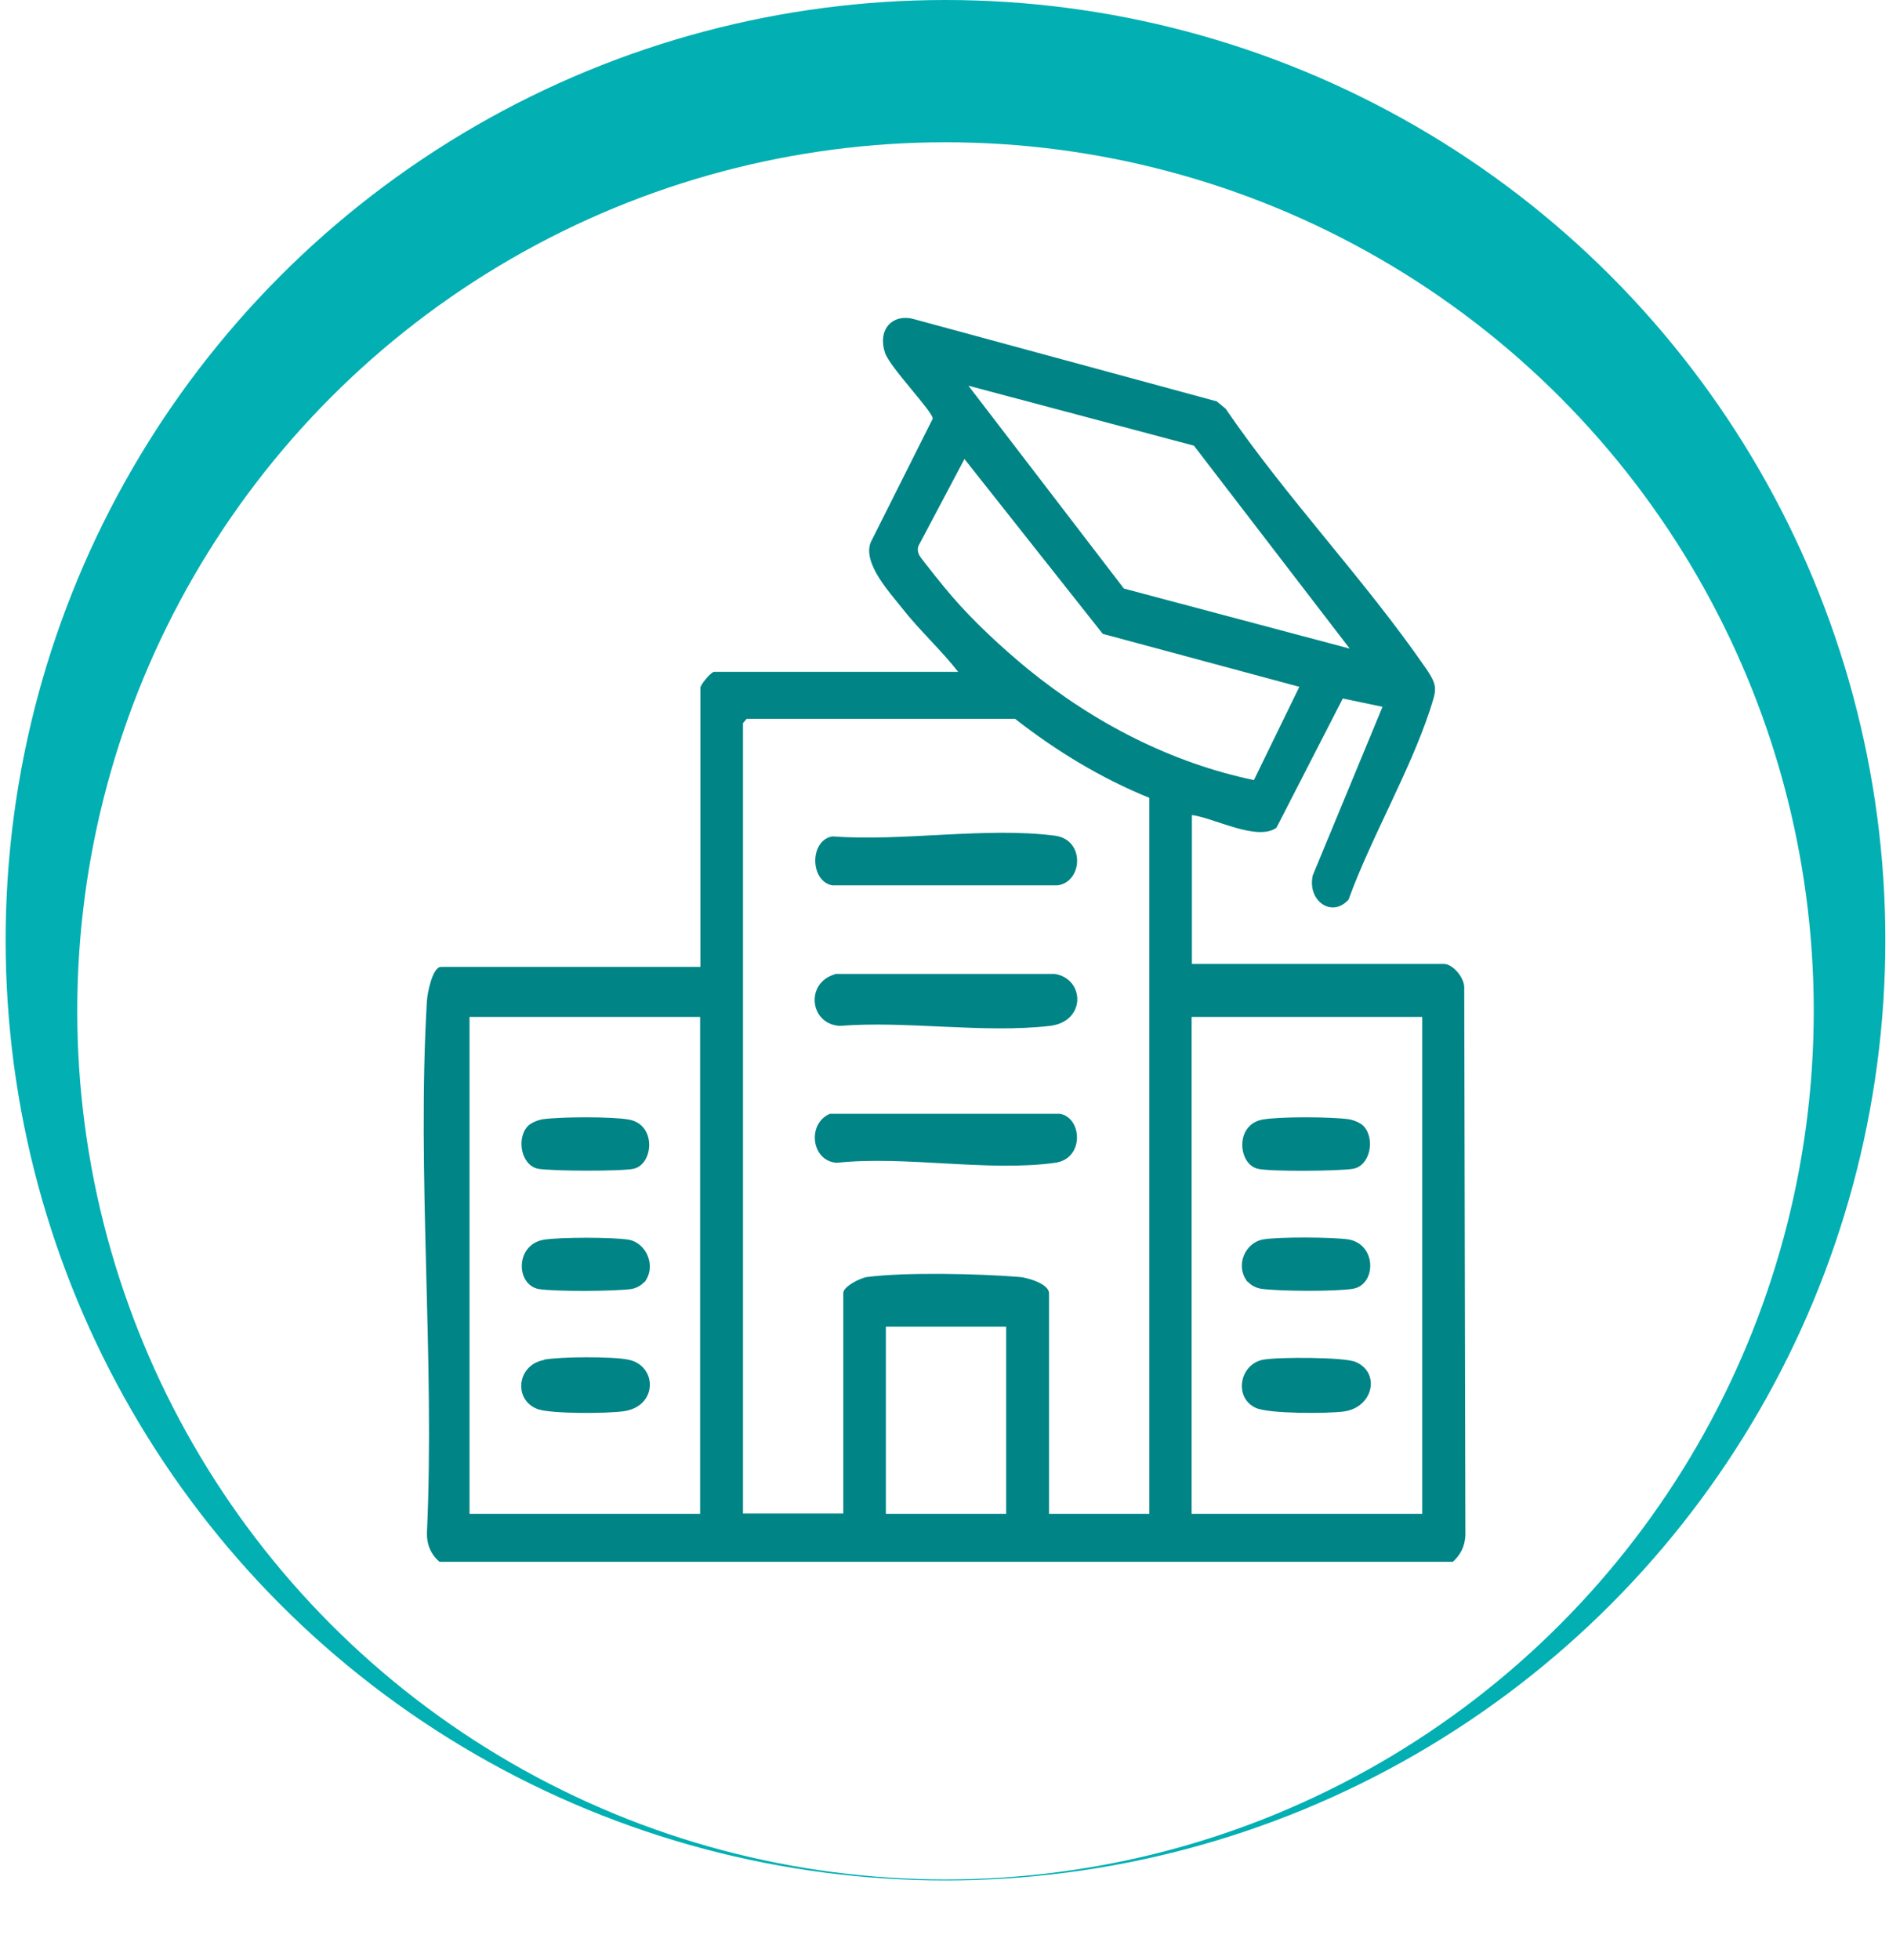
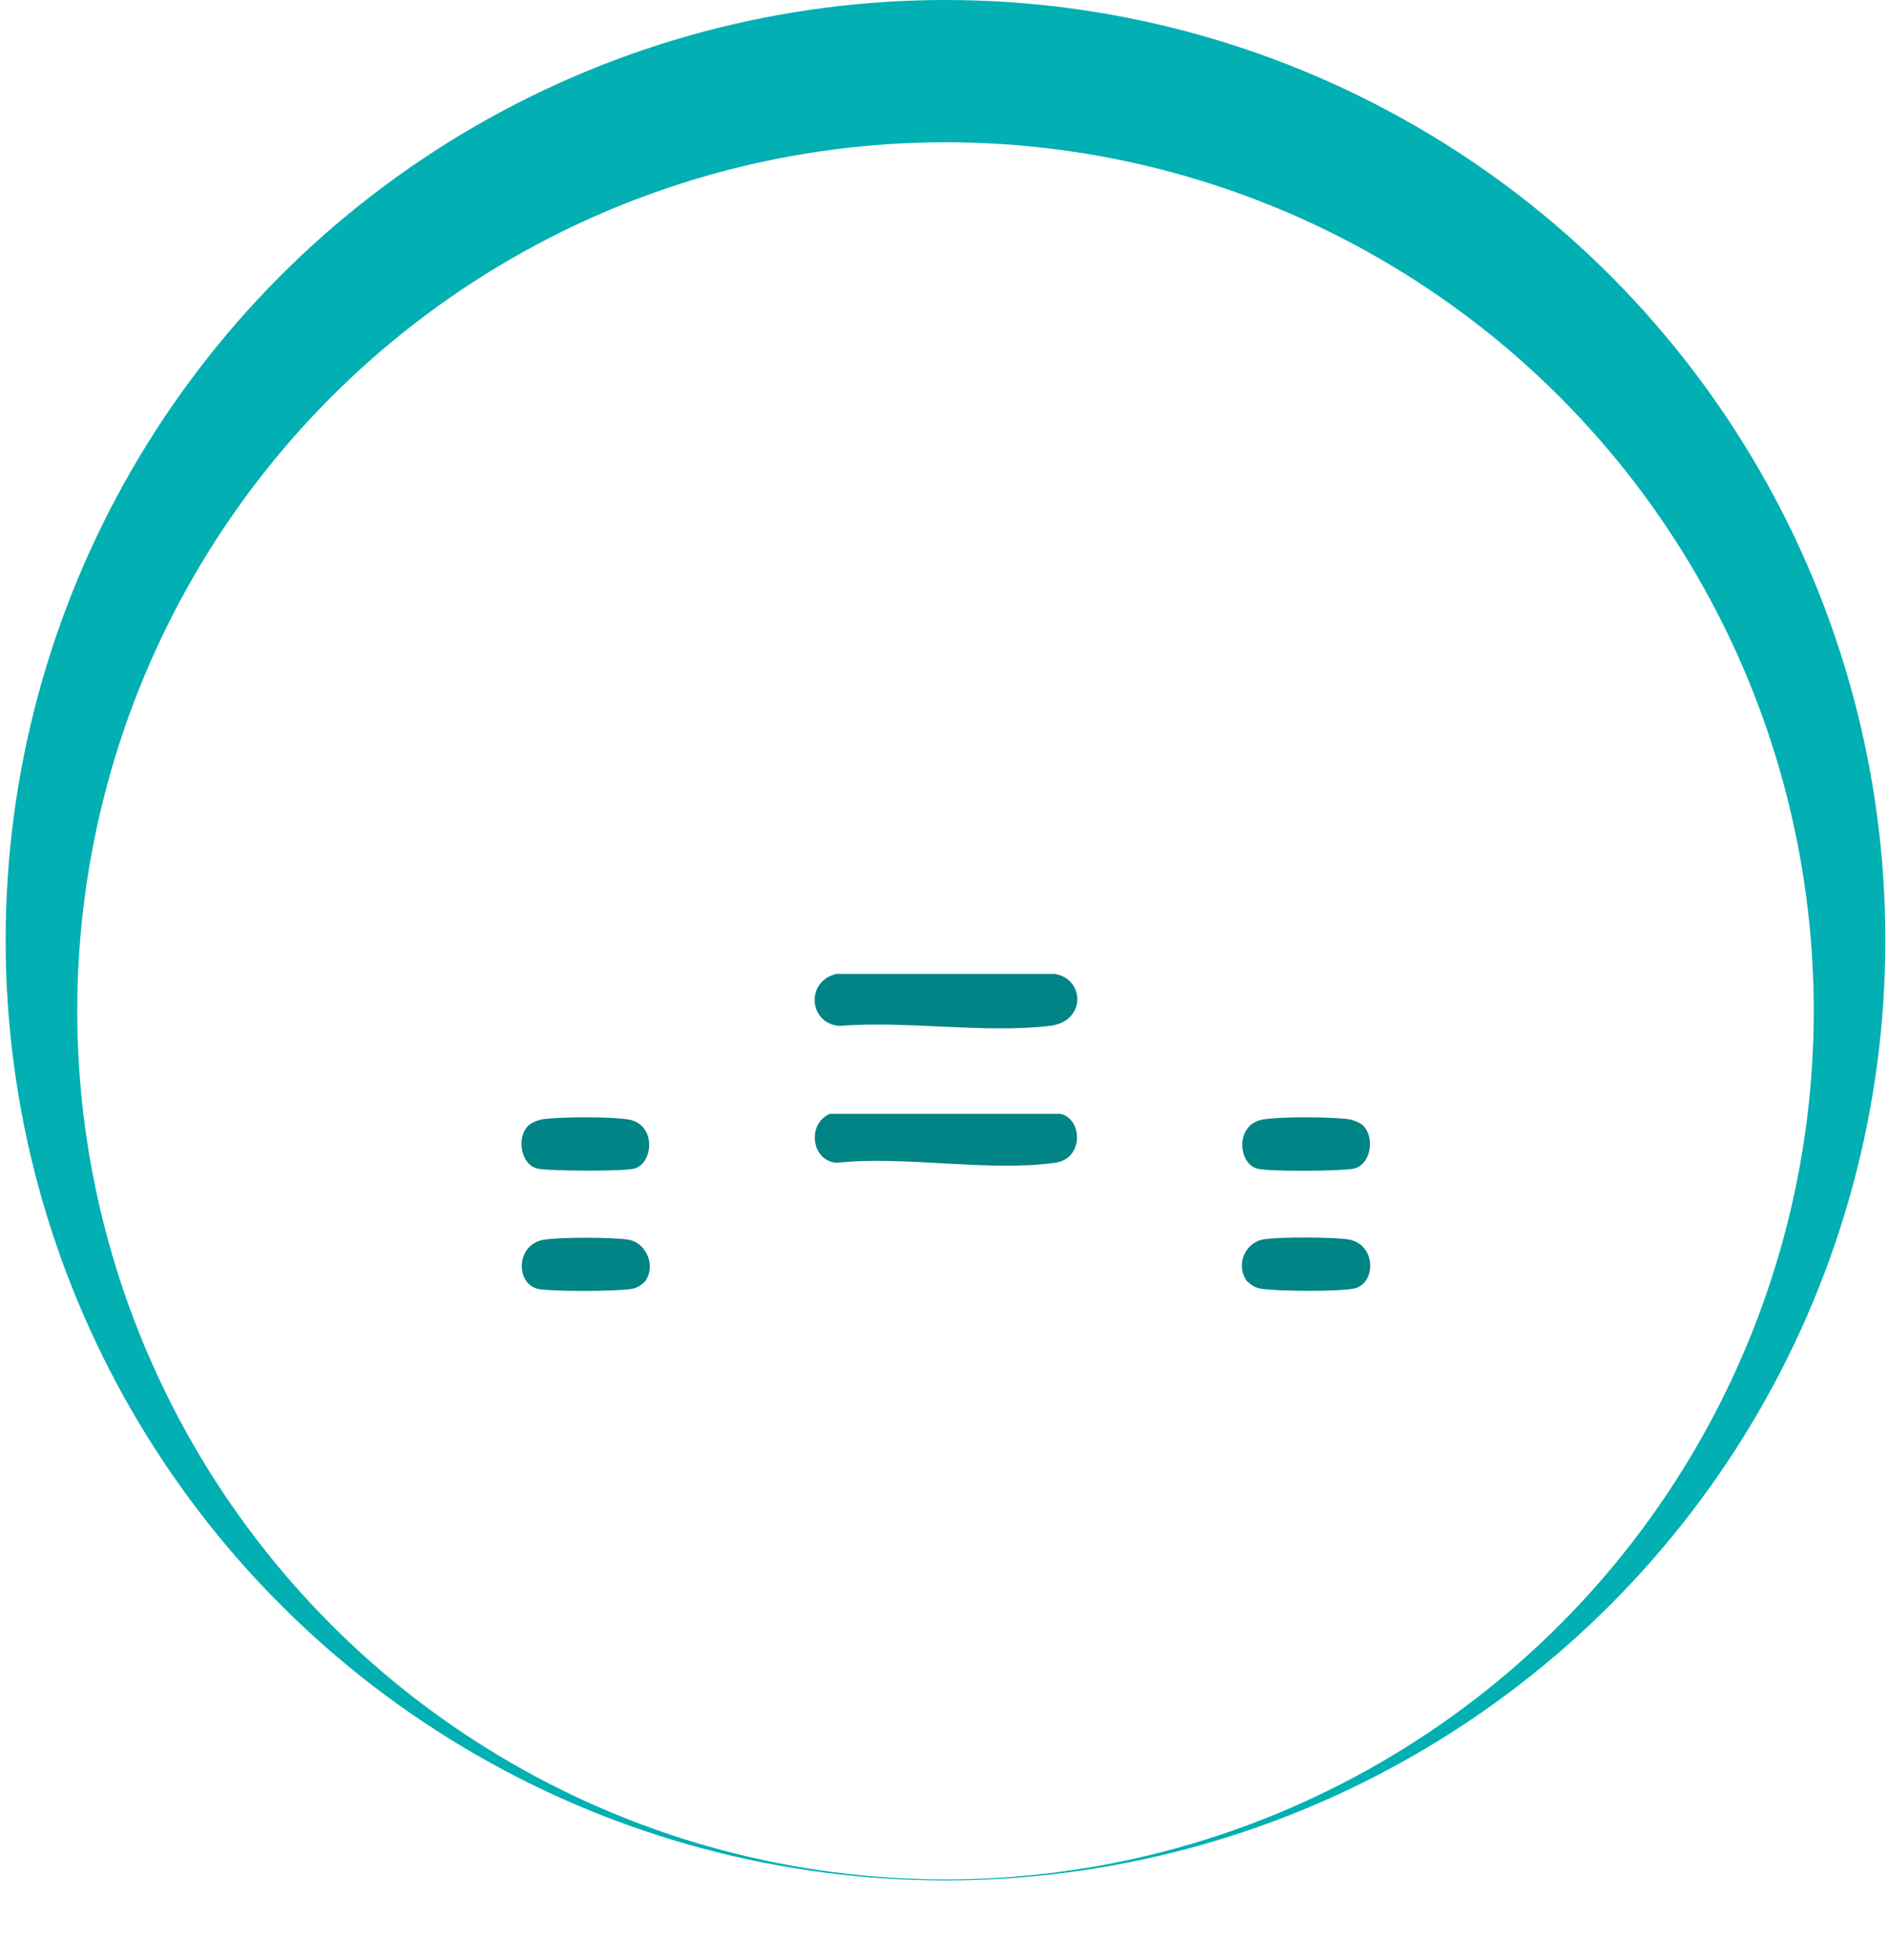
<svg xmlns="http://www.w3.org/2000/svg" width="107" height="111" viewBox="0 0 107 111" fill="none">
  <circle cx="53.556" cy="53.237" r="53.237" fill="#02AFB2" />
  <g filter="url(#filter0_d_17_13)">
    <circle cx="53.557" cy="53.237" r="49.181" fill="white" />
  </g>
-   <path d="M54.29 38.06C53.286 36.778 52.089 35.703 51.085 34.42C50.389 33.534 48.851 31.893 49.321 30.705L52.833 23.708C52.865 23.331 50.389 20.785 50.13 19.974C49.677 18.578 50.632 17.748 51.765 18.069L68.922 22.727L69.424 23.142C72.904 28.234 77.307 32.817 80.787 37.871C81.483 38.89 81.354 39.078 80.981 40.248C79.816 43.756 77.663 47.433 76.385 50.941C75.43 51.997 74.037 50.998 74.361 49.564L78.311 40.021L76.061 39.55L72.305 46.867C71.221 47.66 68.745 46.302 67.514 46.151V54.581H81.791C82.26 54.581 82.924 55.298 82.94 55.901L83.005 86.944C82.972 87.585 82.713 88.057 82.293 88.434H24.895C24.426 88.038 24.167 87.472 24.183 86.793C24.636 76.948 23.6 66.425 24.183 56.656C24.215 56.184 24.507 54.751 24.976 54.751H39.673V38.946C39.673 38.758 40.289 38.041 40.45 38.041H54.29V38.06ZM76.449 36.721L67.628 25.235L54.856 21.841L63.662 33.326L76.433 36.721H76.449ZM73.6 38.89L62.464 35.891L54.63 25.99L52.024 30.912C51.959 31.101 51.991 31.27 52.072 31.44C52.153 31.61 53.659 33.477 53.918 33.76C55.148 35.193 56.783 36.702 58.207 37.871C62.027 40.983 66.414 43.209 71.027 44.17L73.6 38.89ZM65.086 45.17C62.399 44.076 59.858 42.548 57.495 40.7H42.296L42.085 40.946V85.699H47.767V73.214C47.767 72.837 48.77 72.347 49.11 72.309C51.231 72.026 55.585 72.12 57.786 72.309C58.191 72.347 59.421 72.686 59.421 73.233V85.718H65.103V45.17H65.086ZM39.657 57.58H26.595V85.718H39.657V57.58ZM80.561 57.58H67.498V85.718H80.561V57.58ZM56.993 75.119H50.179V85.718H56.993V75.119Z" fill="#008486" />
  <path d="M47.297 55.147H59.745C61.444 55.411 61.541 57.844 59.47 58.089C55.731 58.523 51.36 57.787 47.556 58.089C45.841 57.976 45.614 55.637 47.297 55.166V55.147Z" fill="#008486" />
-   <path d="M47.152 47.358C51.134 47.66 55.86 46.811 59.761 47.32C61.477 47.546 61.331 49.942 59.907 50.13H47.136C45.857 49.885 45.857 47.546 47.168 47.358H47.152Z" fill="#008486" />
  <path d="M47.006 63.068H60.036C61.299 63.275 61.444 65.614 59.761 65.84C55.973 66.368 51.295 65.425 47.395 65.84C45.954 65.746 45.695 63.633 47.006 63.068Z" fill="#008486" />
-   <path d="M30.82 76.986C31.742 76.817 34.672 76.798 35.578 76.986C37.246 77.307 37.278 79.645 35.319 79.909C34.413 80.041 31.257 80.06 30.48 79.796C29.071 79.306 29.25 77.288 30.82 77.005V76.986Z" fill="#008486" />
  <path d="M29.896 63.766C30.091 63.558 30.512 63.407 30.77 63.37C31.79 63.237 34.591 63.219 35.594 63.388C37.213 63.652 37.019 65.934 35.886 66.18C35.173 66.331 31.256 66.312 30.495 66.18C29.524 66.01 29.233 64.463 29.896 63.766Z" fill="#008486" />
  <path d="M36.485 72.592C36.323 72.799 35.999 72.95 35.756 72.988C34.785 73.12 31.435 73.139 30.512 72.988C29.201 72.743 29.185 70.461 30.803 70.197C31.694 70.046 34.737 70.046 35.611 70.197C36.598 70.367 37.213 71.687 36.501 72.611L36.485 72.592Z" fill="#008486" />
-   <path d="M71.578 76.986C72.371 76.835 76.126 76.835 76.79 77.118C78.214 77.722 77.793 79.721 76.077 79.928C75.155 80.041 71.901 80.06 71.14 79.721C69.878 79.155 70.185 77.25 71.561 76.986H71.578Z" fill="#008486" />
  <path d="M77.243 63.766C77.906 64.482 77.615 66.01 76.644 66.18C75.883 66.312 71.966 66.349 71.254 66.18C70.121 65.934 69.926 63.652 71.545 63.388C72.532 63.219 75.349 63.237 76.369 63.37C76.628 63.407 77.049 63.558 77.243 63.766Z" fill="#008486" />
  <path d="M70.671 72.592C69.926 71.649 70.541 70.347 71.561 70.178C72.419 70.027 75.494 70.046 76.368 70.178C77.987 70.442 77.971 72.724 76.66 72.969C75.721 73.139 72.37 73.12 71.415 72.969C71.172 72.931 70.849 72.78 70.687 72.573L70.671 72.592Z" fill="#008486" />
  <defs>
    <filter id="filter0_d_17_13" x="0.376" y="4.056" width="106.362" height="106.362" filterUnits="userSpaceOnUse" color-interpolation-filters="sRGB">
      <feFlood flood-opacity="0" result="BackgroundImageFix" />
      <feColorMatrix in="SourceAlpha" type="matrix" values="0 0 0 0 0 0 0 0 0 0 0 0 0 0 0 0 0 0 127 0" result="hardAlpha" />
      <feOffset dy="4" />
      <feGaussianBlur stdDeviation="2" />
      <feComposite in2="hardAlpha" operator="out" />
      <feColorMatrix type="matrix" values="0 0 0 0 0 0 0 0 0 0 0 0 0 0 0 0 0 0 0.25 0" />
      <feBlend mode="normal" in2="BackgroundImageFix" result="effect1_dropShadow_17_13" />
      <feBlend mode="normal" in="SourceGraphic" in2="effect1_dropShadow_17_13" result="shape" />
    </filter>
  </defs>
</svg>